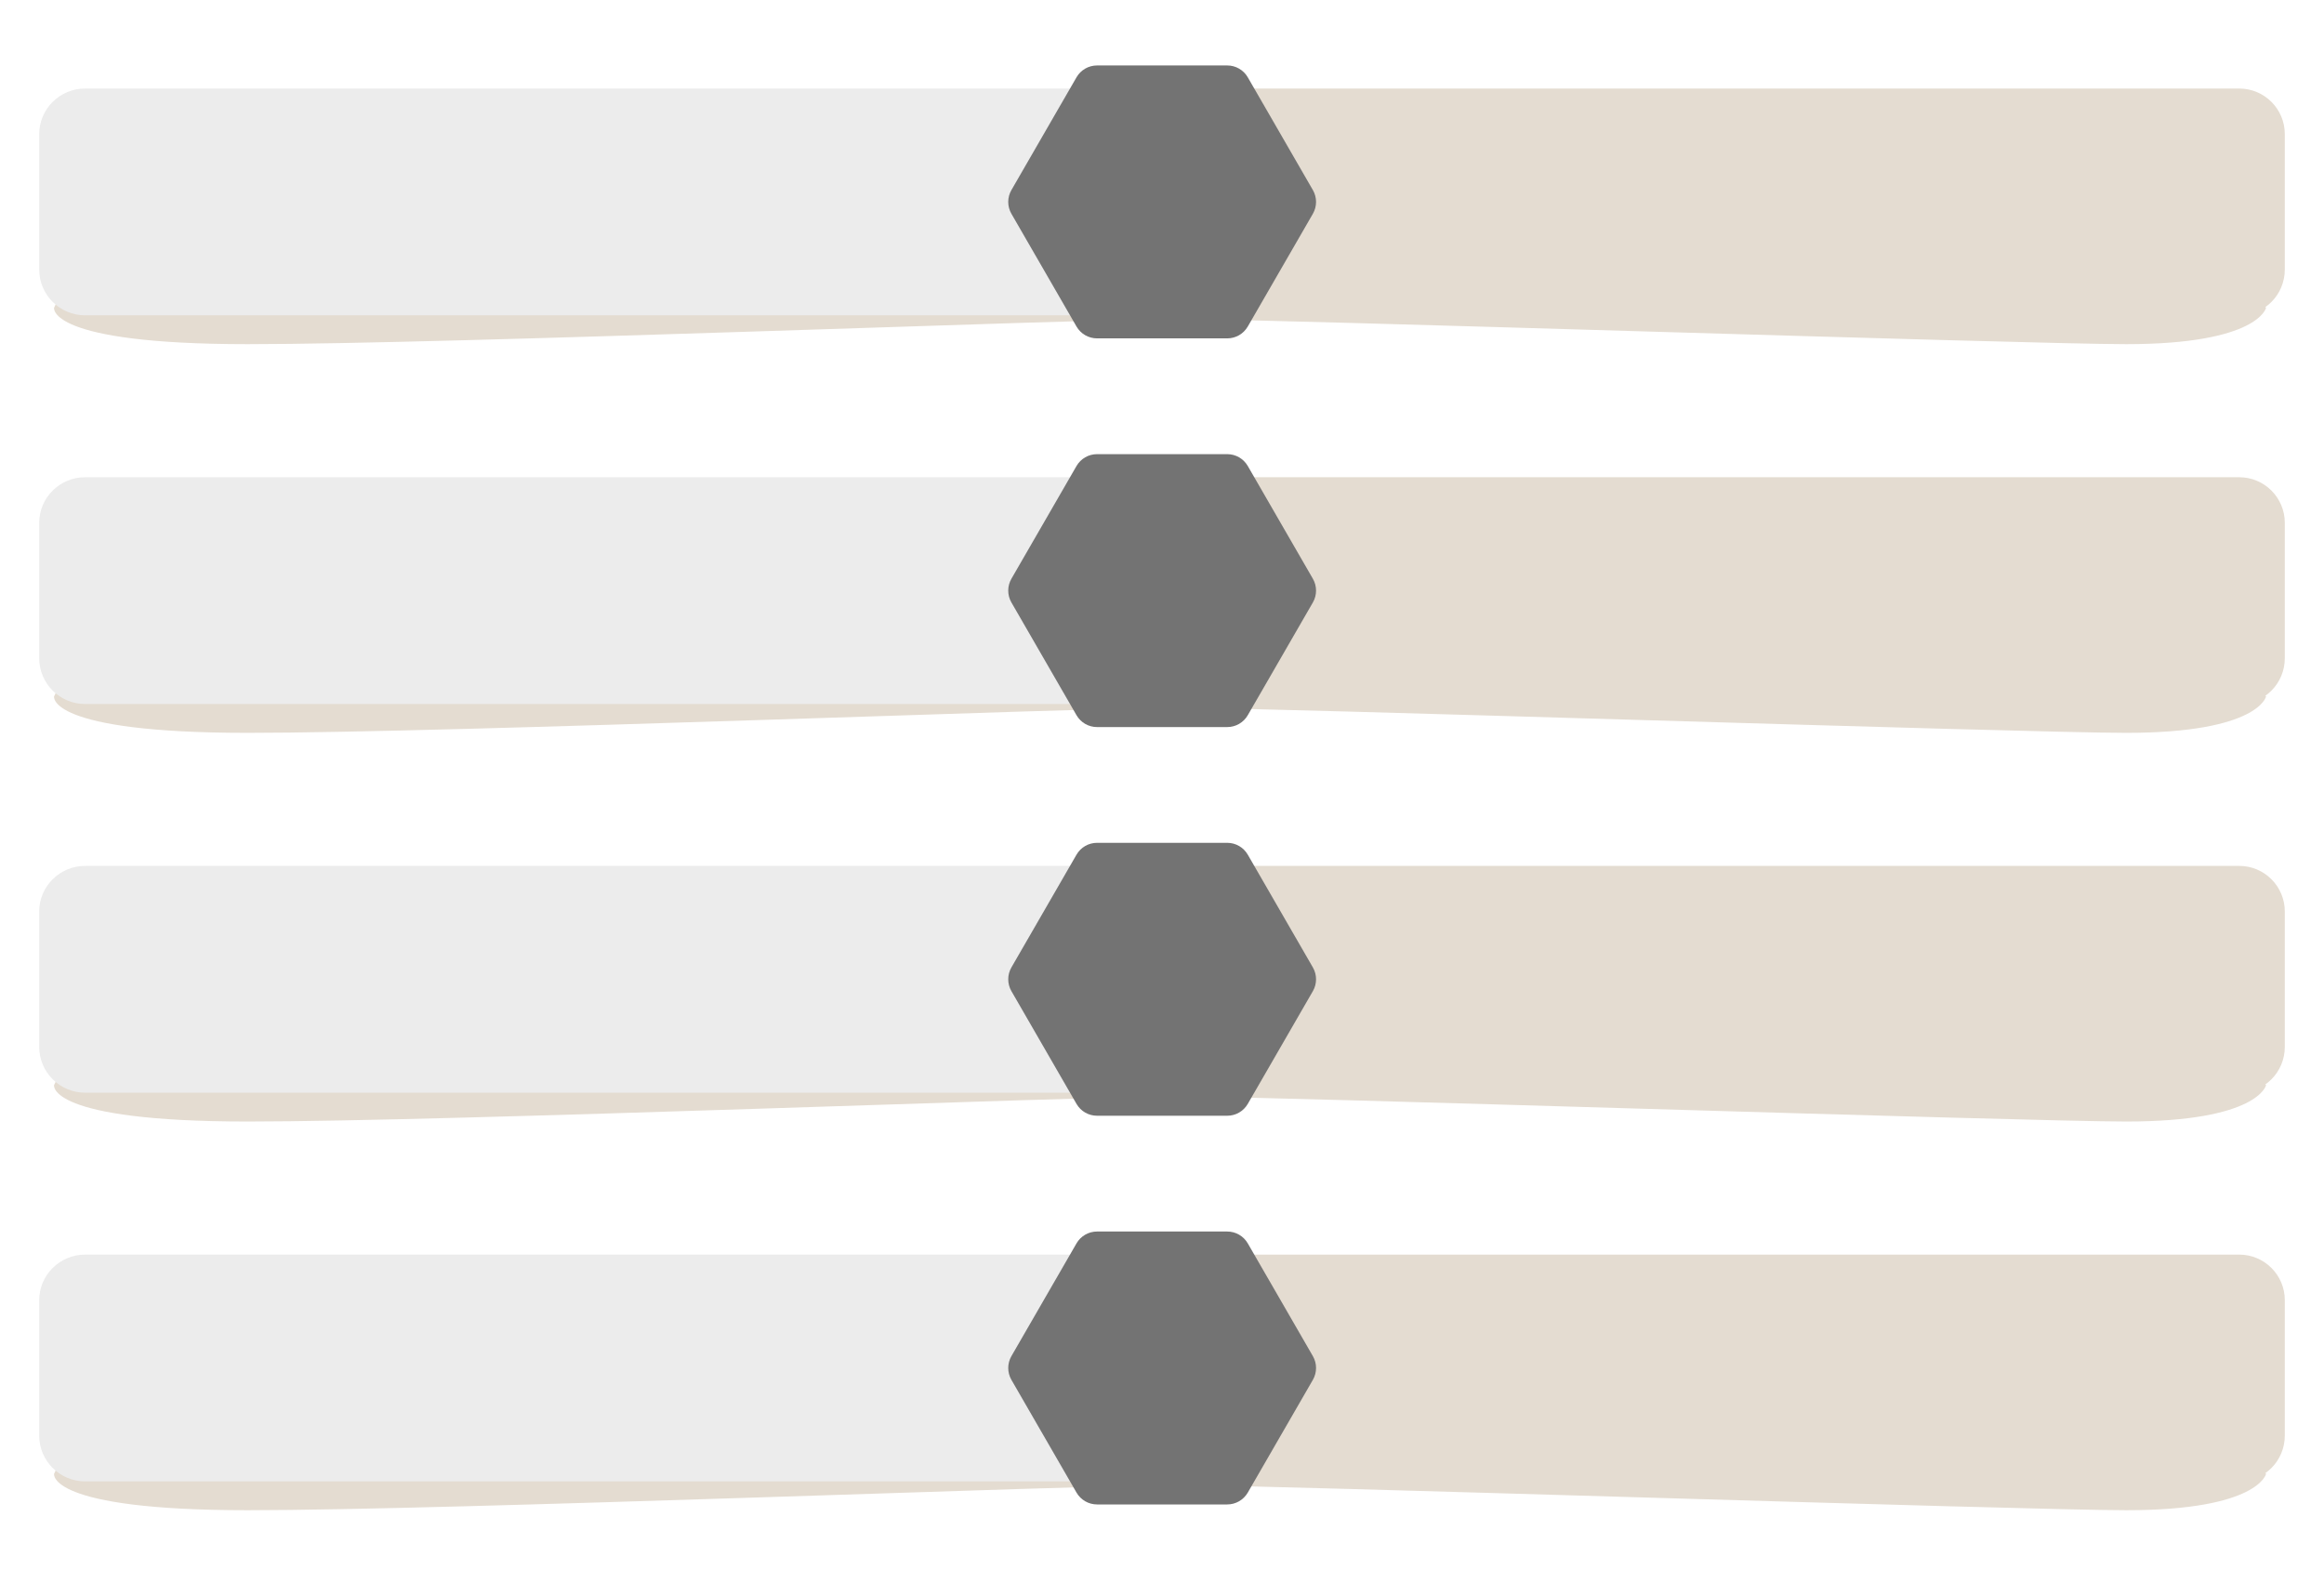
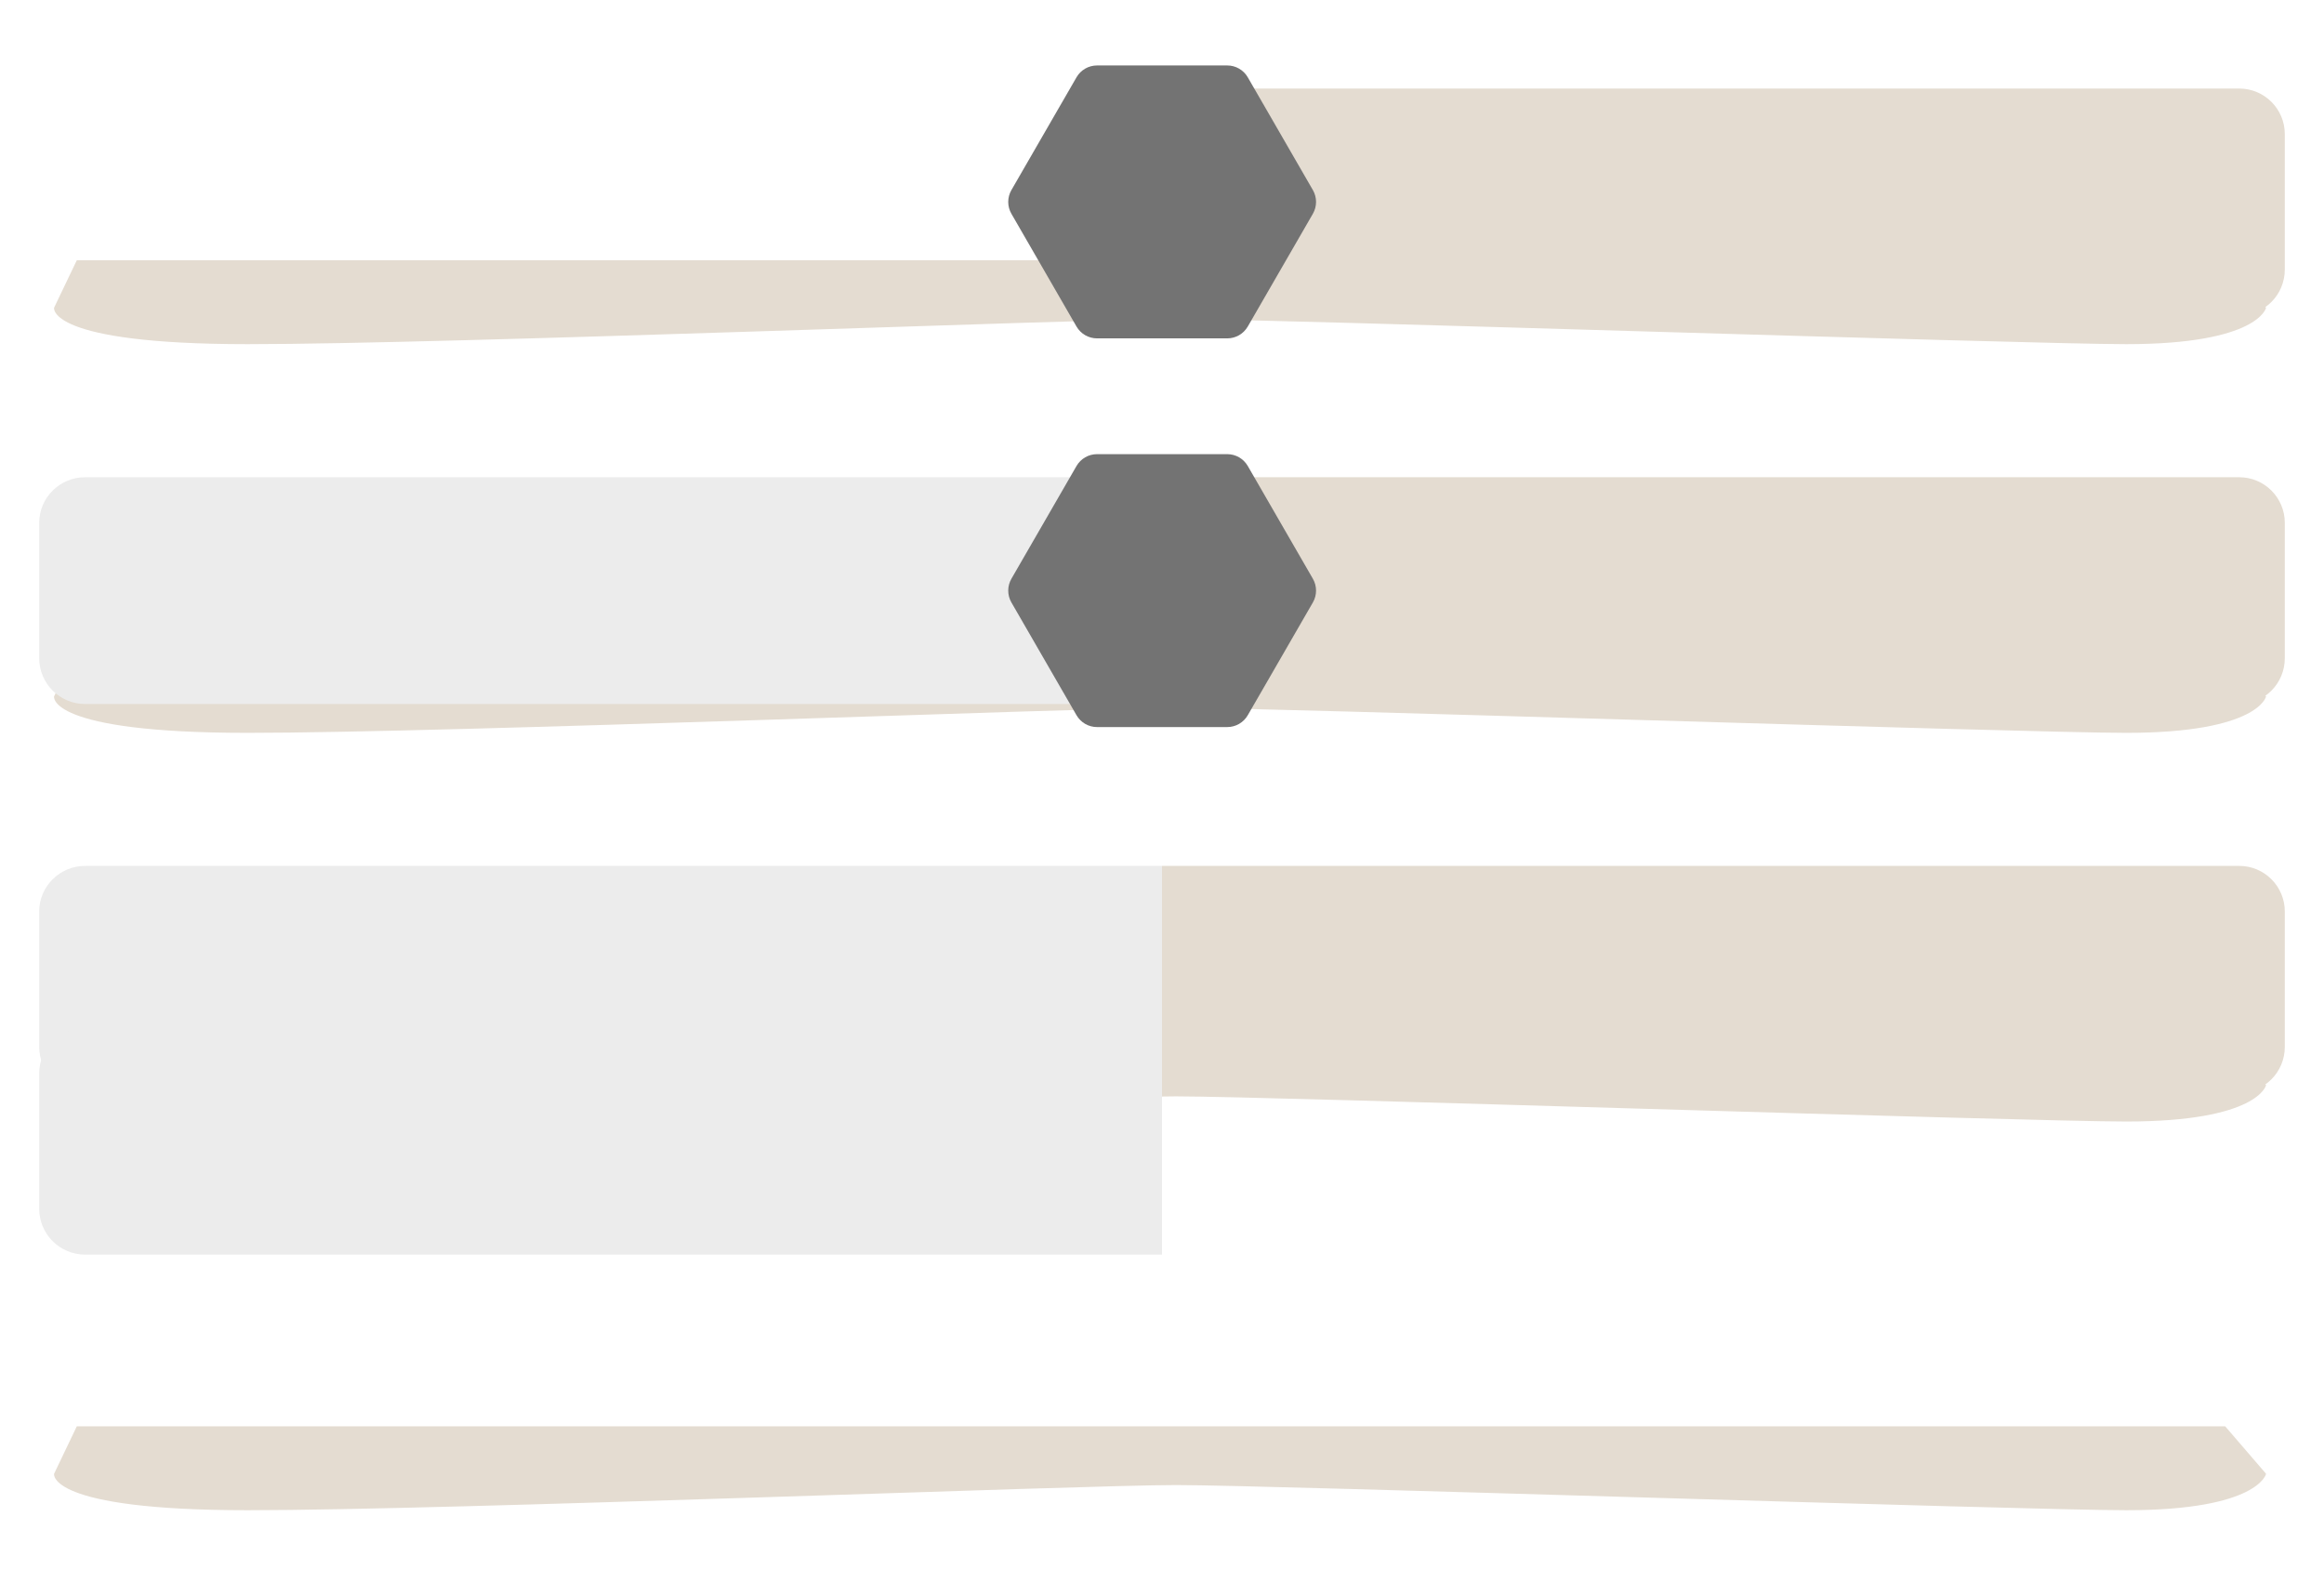
<svg xmlns="http://www.w3.org/2000/svg" fill="#000000" height="61.8" viewBox="0 0 90 61.8" width="90">
  <defs>
    <filter filterUnits="userSpaceOnUse" id="a">
      <feOffset dy="2.2" />
      <feGaussianBlur result="c" stdDeviation="0.5" />
      <feFlood flood-color="#000000" flood-opacity="0.49" />
      <feComposite in2="c" operator="in" />
      <feComposite in="SourceGraphic" />
    </filter>
    <filter filterUnits="userSpaceOnUse" id="b">
      <feOffset dy="2.2" />
      <feGaussianBlur result="e" stdDeviation="0.5" />
      <feFlood flood-color="#000000" flood-opacity="0.49" />
      <feComposite in2="e" operator="in" />
      <feComposite in="SourceGraphic" />
    </filter>
    <filter filterUnits="userSpaceOnUse" id="c">
      <feOffset dy="2.2" />
      <feGaussianBlur result="g" stdDeviation="0.5" />
      <feFlood flood-color="#000000" flood-opacity="0.49" />
      <feComposite in2="g" operator="in" />
      <feComposite in="SourceGraphic" />
    </filter>
    <filter filterUnits="userSpaceOnUse" id="d">
      <feOffset dy="2.2" />
      <feGaussianBlur result="i" stdDeviation="0.5" />
      <feFlood flood-color="#000000" flood-opacity="0.49" />
      <feComposite in2="i" operator="in" />
      <feComposite in="SourceGraphic" />
    </filter>
  </defs>
  <g id="change1_1">
    <path d="M2.974,7.88l-.88,1.839s-.293,1.41,7.494,1.41,32.323-.975,35.951-.975,33.009,.975,36.804,.975c5.121,0,5.414-1.41,5.414-1.41l-1.583-1.839H2.974Z" fill="#e4dcd1" filter="url(#a)" />
  </g>
  <g id="change1_2">
    <path d="M88.482,5.194v5.242c0,.986-.791,1.776-1.765,1.776H45V3.429h41.717c.975,0,1.765,.791,1.765,1.765Z" fill="#e4dcd1" />
  </g>
  <g id="change2_1">
-     <path d="M45,3.429V12.212H3.294c-.975,0-1.776-.791-1.776-1.776V5.194c0-.975,.801-1.765,1.776-1.765H45Z" fill="#ececec" />
-   </g>
+     </g>
  <g id="change3_1">
    <path d="M47.527,2.535h-5.043c-.328,0-.631,.175-.795,.459l-2.521,4.367c-.164,.284-.164,.634,0,.918l2.521,4.367c.164,.284,.467,.459,.795,.459h5.043c.328,0,.631-.175,.795-.459l2.521-4.367c.164-.284,.164-.634,0-.918l-2.521-4.367c-.164-.284-.467-.459-.795-.459Z" fill="#737373" />
  </g>
  <g id="change1_3">
    <path d="M2.974,22.934l-.88,1.839s-.293,1.41,7.494,1.41,32.323-.975,35.951-.975,33.009,.975,36.804,.975c5.121,0,5.414-1.41,5.414-1.41l-1.583-1.839H2.974Z" fill="#e4dcd1" filter="url(#b)" />
  </g>
  <g id="change1_4">
    <path d="M88.482,20.248v5.242c0,.986-.791,1.776-1.765,1.776H45v-8.783h41.717c.975,0,1.765,.791,1.765,1.765Z" fill="#e4dcd1" />
  </g>
  <g id="change2_2">
    <path d="M45,18.483v8.783H3.294c-.975,0-1.776-.791-1.776-1.776v-5.242c0-.975,.801-1.765,1.776-1.765H45Z" fill="#ececec" />
  </g>
  <g id="change3_2">
    <path d="M47.527,17.589h-5.043c-.328,0-.631,.175-.795,.459l-2.521,4.367c-.164,.284-.164,.634,0,.918l2.521,4.367c.164,.284,.467,.459,.795,.459h5.043c.328,0,.631-.175,.795-.459l2.521-4.367c.164-.284,.164-.634,0-.918l-2.521-4.367c-.164-.284-.467-.459-.795-.459Z" fill="#737373" />
  </g>
  <g id="change1_5">
    <path d="M2.974,37.987l-.88,1.839s-.293,1.41,7.494,1.41,32.323-.975,35.951-.975,33.009,.975,36.804,.975c5.121,0,5.414-1.41,5.414-1.41l-1.583-1.839H2.974Z" fill="#e4dcd1" filter="url(#c)" />
  </g>
  <g id="change1_6">
    <path d="M88.482,35.301v5.242c0,.986-.791,1.776-1.765,1.776H45v-8.783h41.717c.975,0,1.765,.791,1.765,1.765Z" fill="#e4dcd1" />
  </g>
  <g id="change2_3">
    <path d="M45,33.536v8.783H3.294c-.975,0-1.776-.791-1.776-1.776v-5.242c0-.975,.801-1.765,1.776-1.765H45Z" fill="#ececec" />
  </g>
  <g id="change3_3">
-     <path d="M47.527,32.642h-5.043c-.328,0-.631,.175-.795,.459l-2.521,4.367c-.164,.284-.164,.634,0,.918l2.521,4.367c.164,.284,.467,.459,.795,.459h5.043c.328,0,.631-.175,.795-.459l2.521-4.367c.164-.284,.164-.634,0-.918l-2.521-4.367c-.164-.284-.467-.459-.795-.459Z" fill="#737373" />
-   </g>
+     </g>
  <g id="change1_7">
    <path d="M2.974,53.041l-.88,1.839s-.293,1.41,7.494,1.41,32.323-.975,35.951-.975,33.009,.975,36.804,.975c5.121,0,5.414-1.41,5.414-1.41l-1.583-1.839H2.974Z" fill="#e4dcd1" filter="url(#d)" />
  </g>
  <g id="change1_8">
-     <path d="M88.482,50.355v5.242c0,.986-.791,1.776-1.765,1.776H45v-8.783h41.717c.975,0,1.765,.791,1.765,1.765Z" fill="#e4dcd1" />
-   </g>
+     </g>
  <g id="change2_4">
-     <path d="M45,48.59v8.783H3.294c-.975,0-1.776-.791-1.776-1.776v-5.242c0-.975,.801-1.765,1.776-1.765H45Z" fill="#ececec" />
+     <path d="M45,48.59H3.294c-.975,0-1.776-.791-1.776-1.776v-5.242c0-.975,.801-1.765,1.776-1.765H45Z" fill="#ececec" />
  </g>
  <g id="change3_4">
-     <path d="M47.527,47.696h-5.043c-.328,0-.631,.175-.795,.459l-2.521,4.367c-.164,.284-.164,.634,0,.918l2.521,4.367c.164,.284,.467,.459,.795,.459h5.043c.328,0,.631-.175,.795-.459l2.521-4.367c.164-.284,.164-.634,0-.918l-2.521-4.367c-.164-.284-.467-.459-.795-.459Z" fill="#737373" />
-   </g>
+     </g>
</svg>